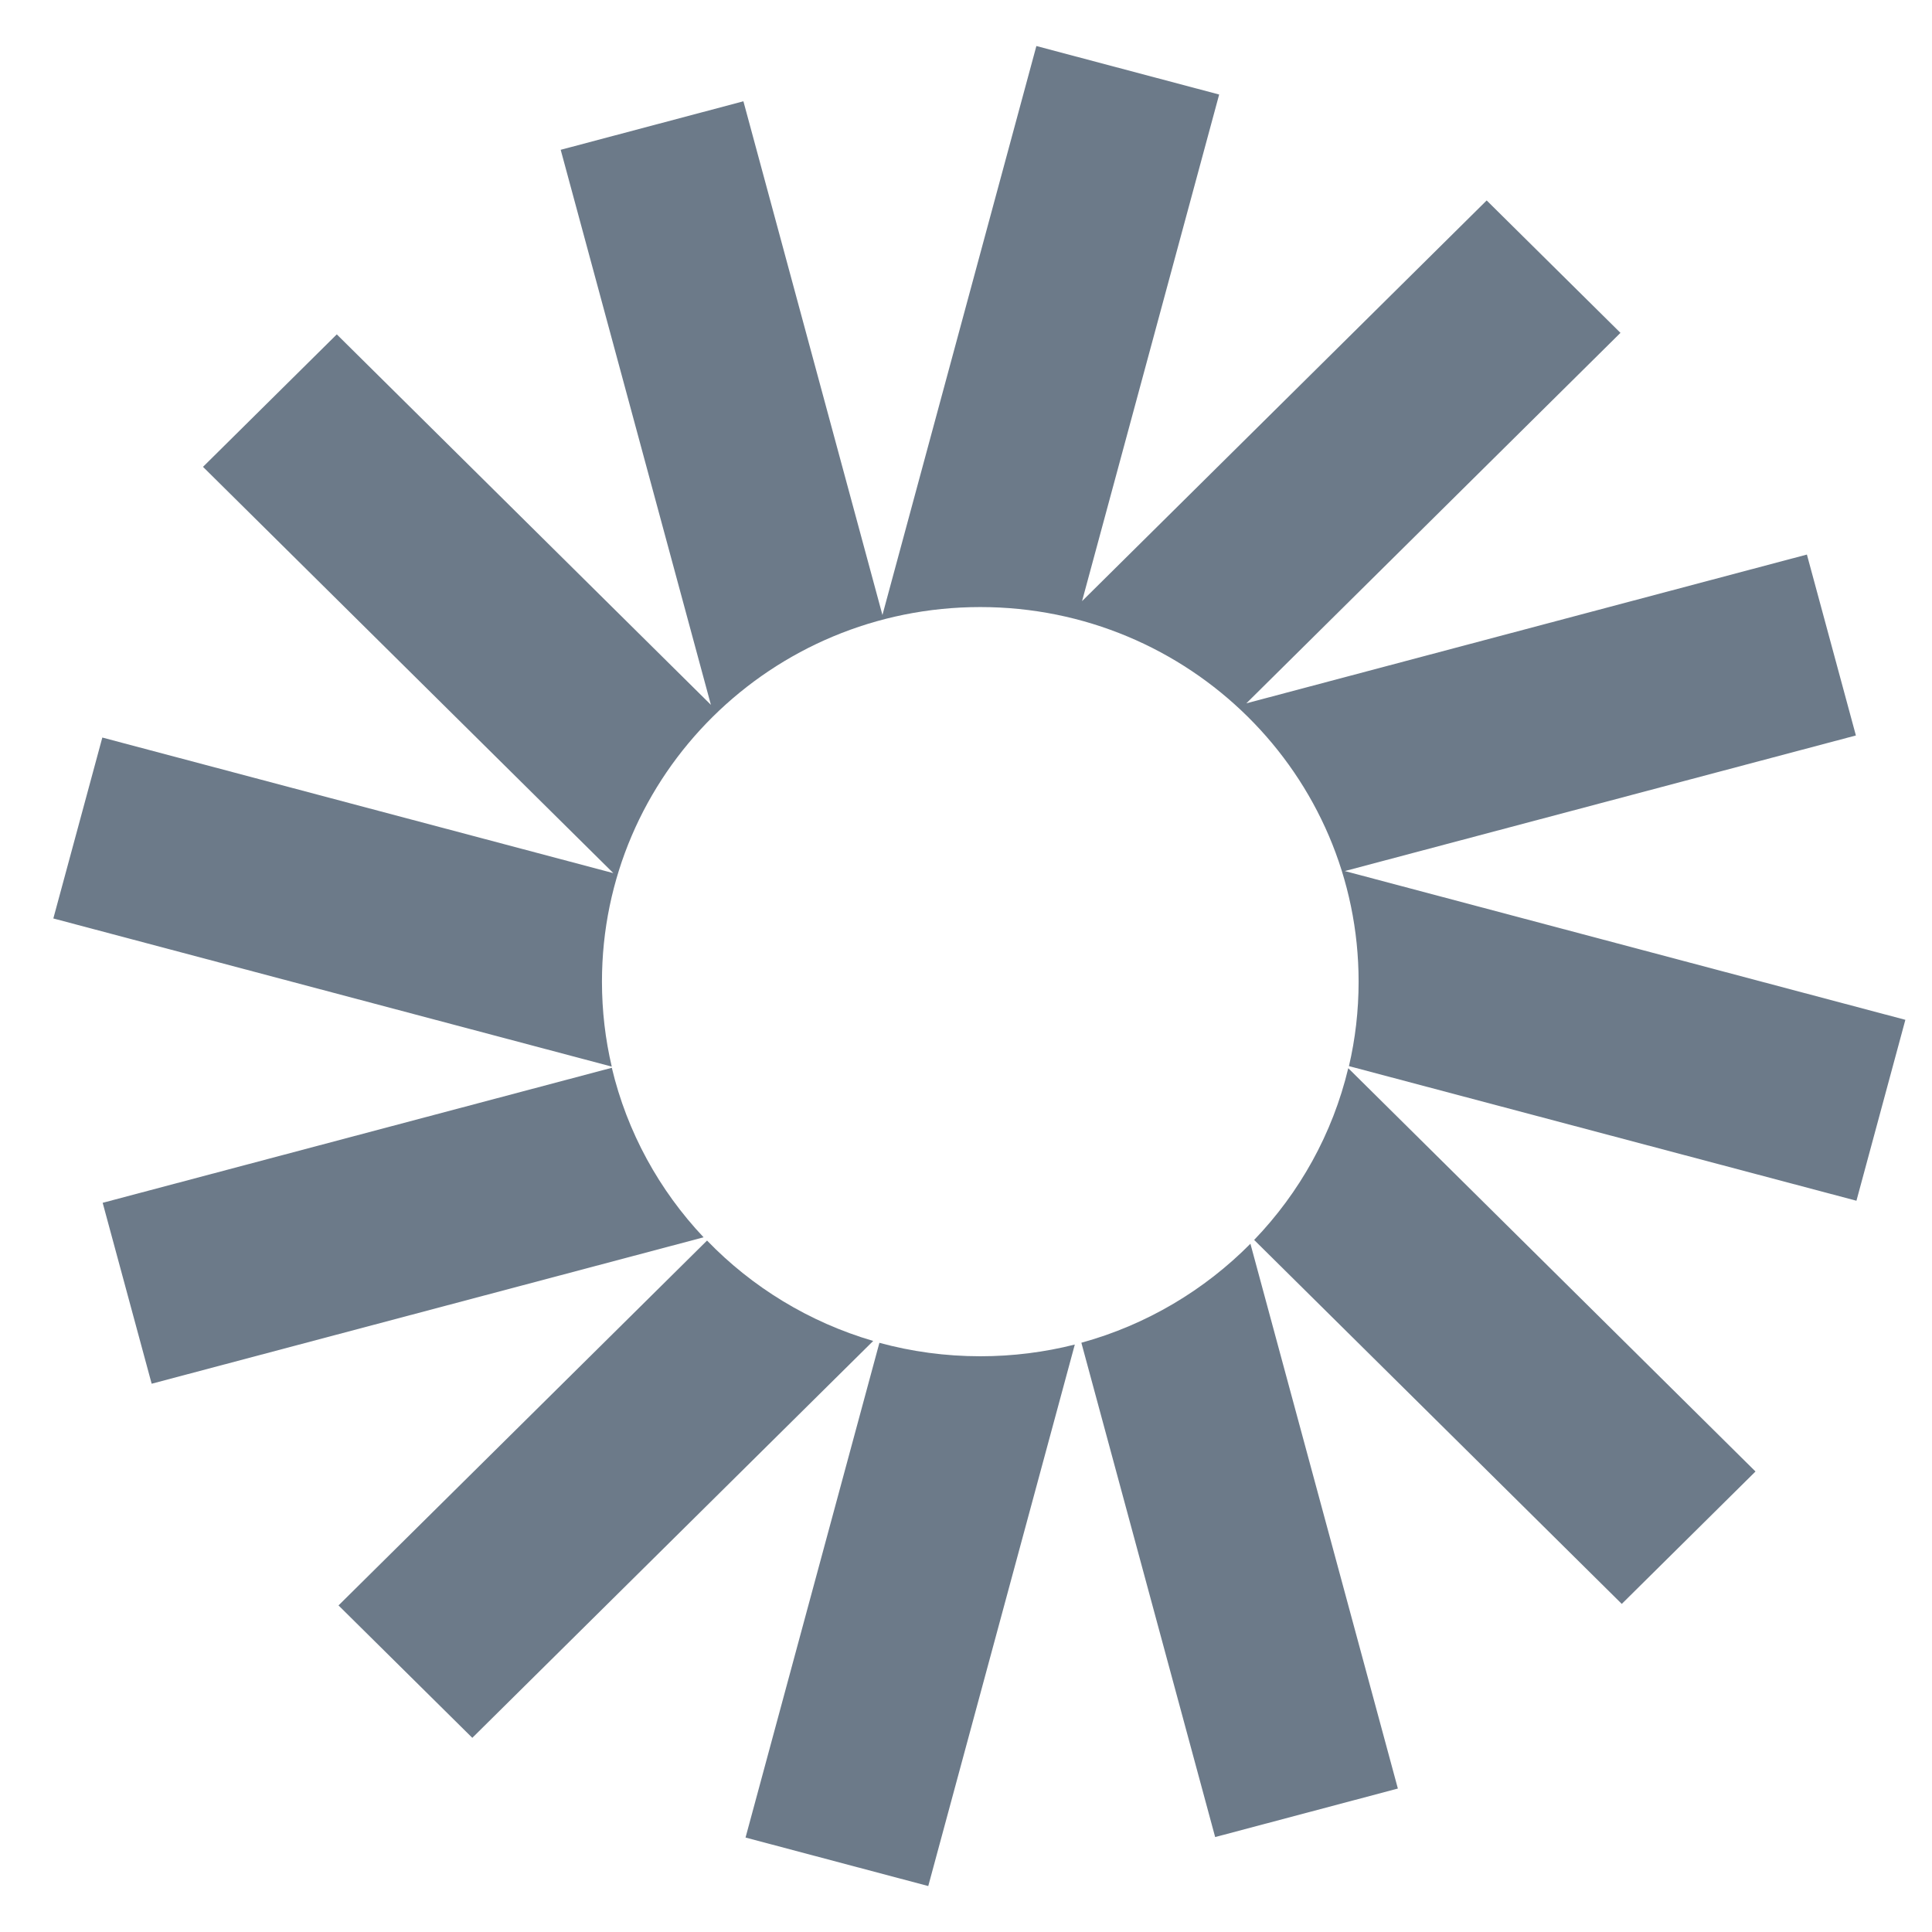
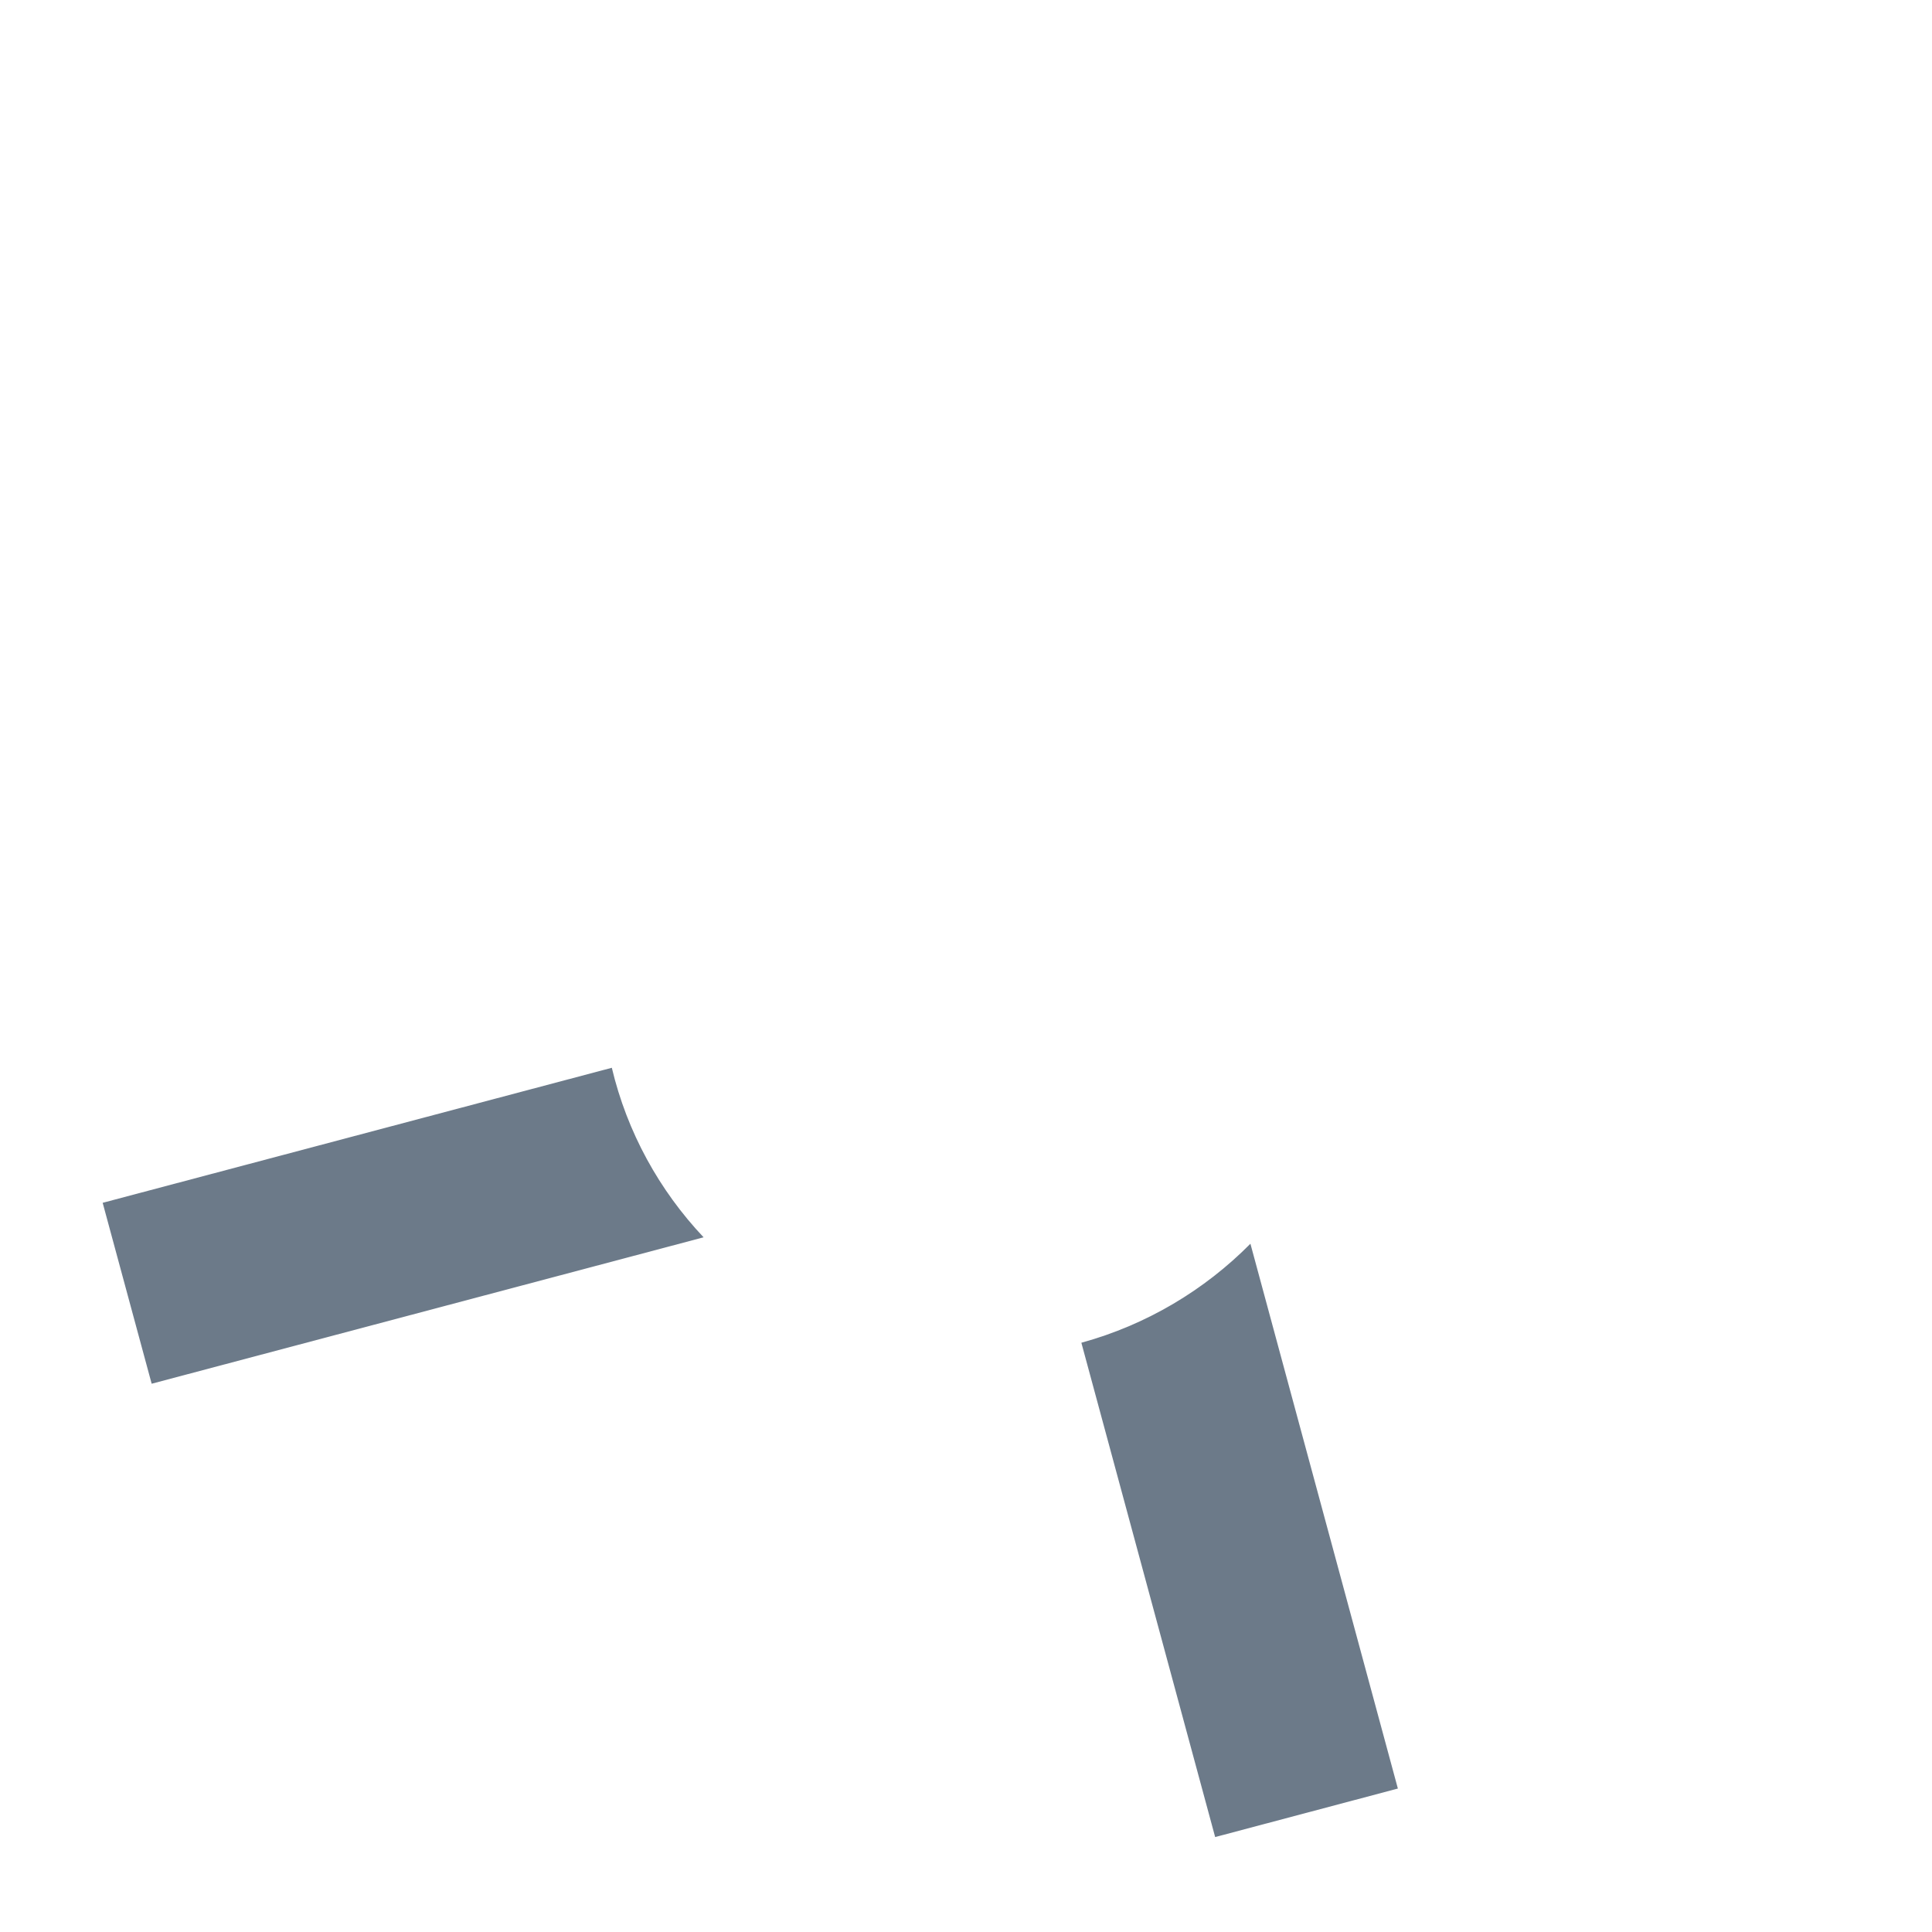
<svg xmlns="http://www.w3.org/2000/svg" width="28" height="28" viewBox="0 0 28 28" fill="none">
-   <path d="M17.669 1.37L15.02 0.667L12.789 8.913L10.774 1.468L8.126 2.171L10.303 10.215L4.881 4.846L2.942 6.766L8.889 12.654L1.483 10.689L0.773 13.311L8.866 15.458C8.773 15.063 8.724 14.65 8.724 14.227C8.724 11.228 11.179 8.798 14.207 8.798C17.235 8.798 19.69 11.228 19.69 14.227C19.69 14.648 19.642 15.057 19.55 15.451L26.905 17.402L27.614 14.78L19.49 12.624L26.897 10.659L26.187 8.037L18.063 10.193L23.485 4.824L21.546 2.905L15.682 8.712L17.669 1.37Z" fill="#6C7A89" />
-   <path d="M19.54 15.481C19.313 16.432 18.834 17.286 18.176 17.97L23.504 23.245L25.442 21.326L19.54 15.481Z" fill="#6C7A89" />
  <path d="M18.122 18.025C17.456 18.698 16.615 19.201 15.672 19.46L17.611 26.624L20.259 25.921L18.122 18.025Z" fill="#6C7A89" />
-   <path d="M15.577 19.486C15.139 19.597 14.68 19.656 14.208 19.656C13.701 19.656 13.211 19.588 12.745 19.461L10.805 26.631L13.453 27.334L15.577 19.486Z" fill="#6C7A89" />
-   <path d="M12.655 19.434C11.726 19.162 10.899 18.654 10.247 17.979L4.906 23.267L6.845 25.186L12.655 19.434Z" fill="#6C7A89" />
  <path d="M10.197 17.932C9.556 17.253 9.089 16.41 8.867 15.475L1.488 17.432L2.198 20.054L10.197 17.932Z" fill="#6C7A89" />
</svg>